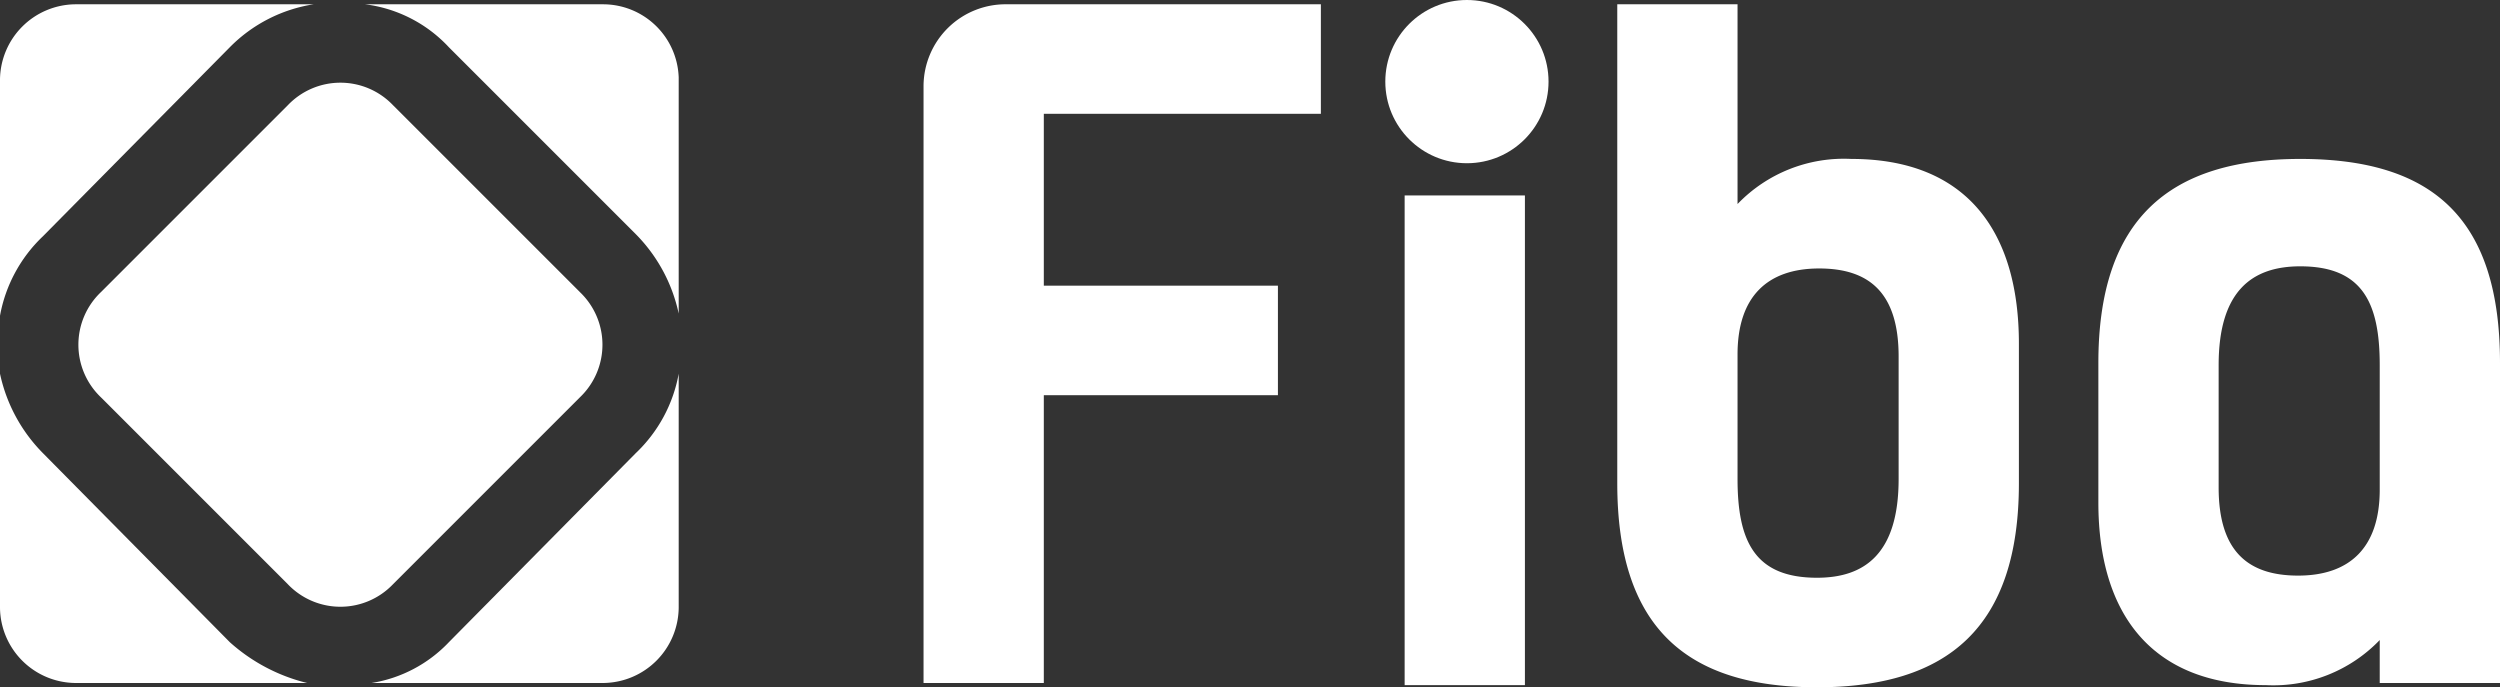
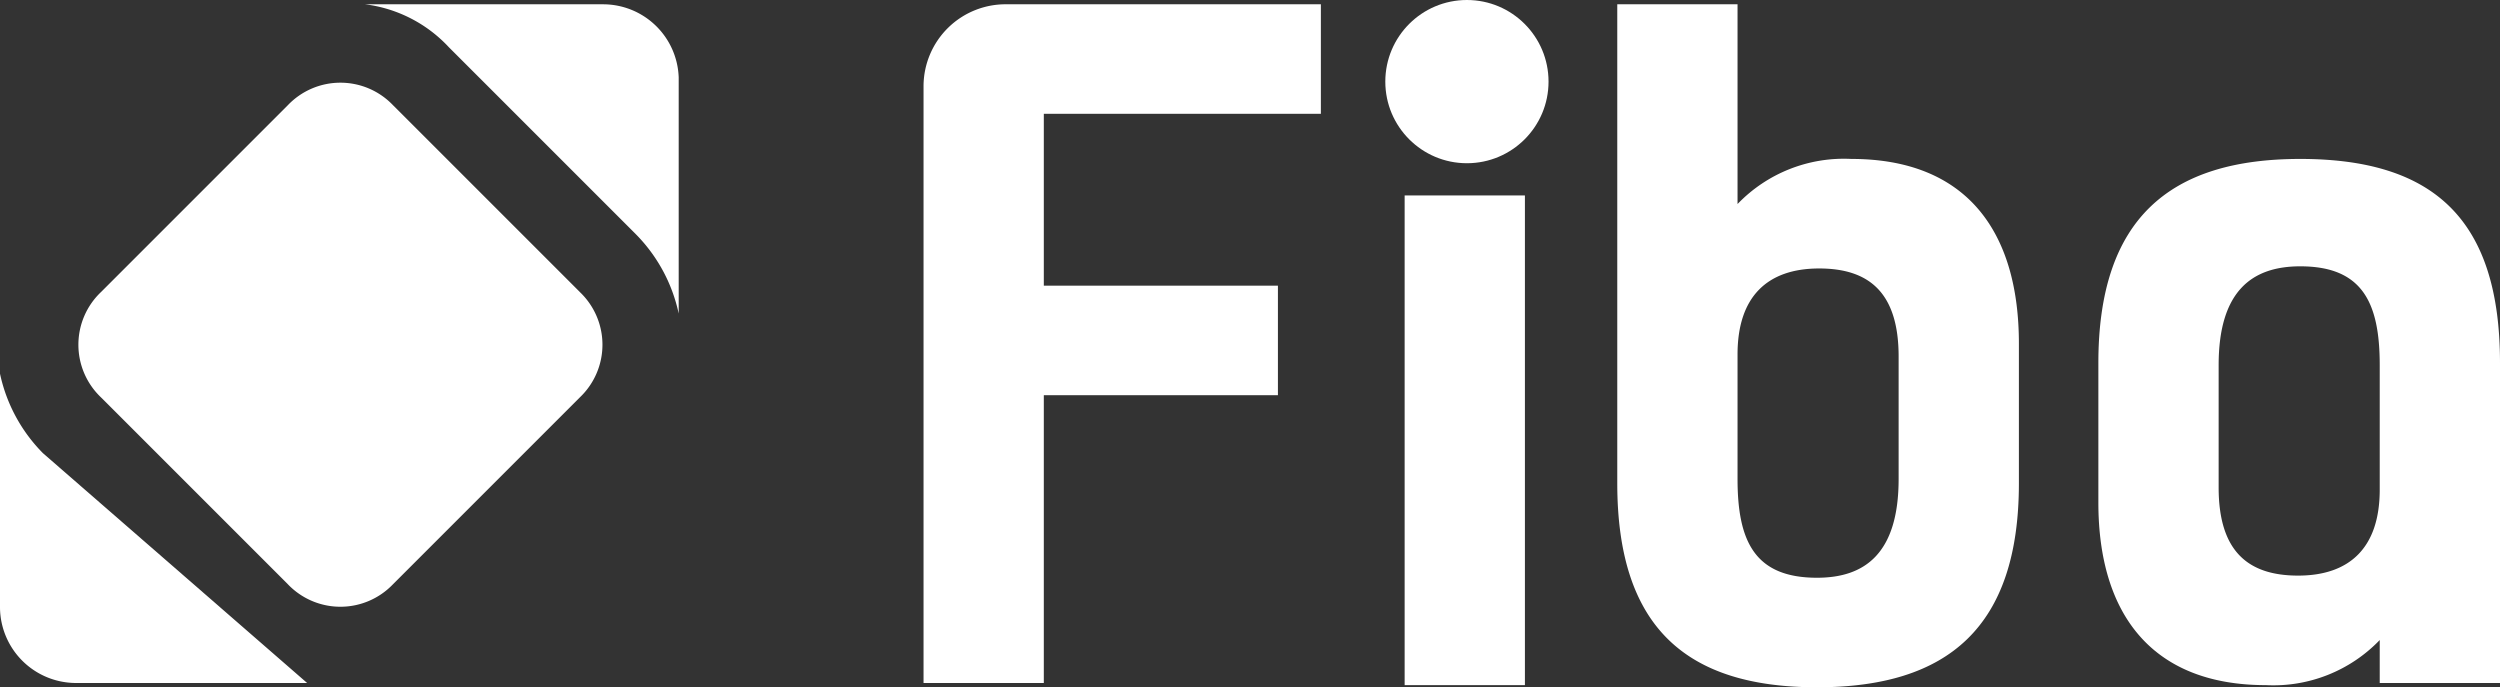
<svg xmlns="http://www.w3.org/2000/svg" id="logo" width="116.4" height="32" viewBox="0 0 116.4 32">
  <rect x="0" y="0" width="116.4" height="32" fill="#333333" stroke="none" />
-   <path id="Path_460" data-name="Path 460" d="M20.9,29.9a6.344,6.344,0,0,1-3.6,1.9H28.1a3.543,3.543,0,0,0,3.5-3.5V17.4a6.763,6.763,0,0,1-2,3.7Z" fill="#fff" />
  <path id="Path_461" data-name="Path 461" d="M28.1.2H17a6.416,6.416,0,0,1,3.9,2l8.7,8.7a7.467,7.467,0,0,1,2,3.7V3.6A3.525,3.525,0,0,0,28.1.2Z" fill="#fff" />
  <path id="Path_462" data-name="Path 462" d="M27,18.5a3.383,3.383,0,0,0,0-4.9L18.3,4.9a3.383,3.383,0,0,0-4.9,0L4.7,13.6a3.383,3.383,0,0,0,0,4.9l8.7,8.7a3.383,3.383,0,0,0,4.9,0Z" fill="#fff" />
-   <path id="Path_463" data-name="Path 463" d="M2,21.1a7.467,7.467,0,0,1-2-3.7V28.3a3.543,3.543,0,0,0,3.5,3.5H14.3a8.361,8.361,0,0,1-3.6-1.9Z" fill="#fff" />
-   <path id="Path_464" data-name="Path 464" d="M10.7,2.2a7,7,0,0,1,3.9-2H3.5A3.543,3.543,0,0,0,0,3.7v11A6.763,6.763,0,0,1,2,11Z" fill="#fff" />
+   <path id="Path_463" data-name="Path 463" d="M2,21.1a7.467,7.467,0,0,1-2-3.7V28.3a3.543,3.543,0,0,0,3.5,3.5H14.3Z" fill="#fff" />
  <path id="Path_465" data-name="Path 465" d="M43,4V31.8h5.6V18.4H59.5V13.3H48.6v-8H61.5V.2H46.9A3.821,3.821,0,0,0,43,4Z" fill="#fff" />
  <path id="Path_466" data-name="Path 466" d="M107.1,7.4c-6.1,0-9.4,2.8-9.4,9.5v6.5c0,5.2,2.5,8.5,7.8,8.5a6.865,6.865,0,0,0,5.3-2.1v2h5.6V16.9C116.4,10.2,113.3,7.4,107.1,7.4Zm3.7,15.4c0,2.7-1.4,4-3.8,4-2.3,0-3.7-1.1-3.7-4.1V17c0-3.5,1.6-4.6,3.8-4.6,2.9,0,3.7,1.7,3.7,4.6Z" fill="#fff" />
  <rect id="Rectangle_357" data-name="Rectangle 357" width="5.6" height="22.8" transform="translate(65.4 9.1)" fill="#fff" />
  <path id="Path_467" data-name="Path 467" d="M86.2,7.4a6.865,6.865,0,0,0-5.3,2.1V.2H75.3V22.5c0,6.7,3.2,9.5,9.3,9.5S94,29.2,94,22.5V16C94,10.7,91.5,7.4,86.2,7.4Zm2.2,14.9c0,3.5-1.6,4.6-3.8,4.6-2.9,0-3.7-1.7-3.7-4.6V16.5c0-2.7,1.4-4,3.8-4,2.3,0,3.7,1.1,3.7,4.1Z" fill="#fff" />
  <circle id="Ellipse_35" data-name="Ellipse 35" cx="3.8" cy="3.8" r="3.8" transform="translate(64.5 0)" fill="#fff" />
</svg>